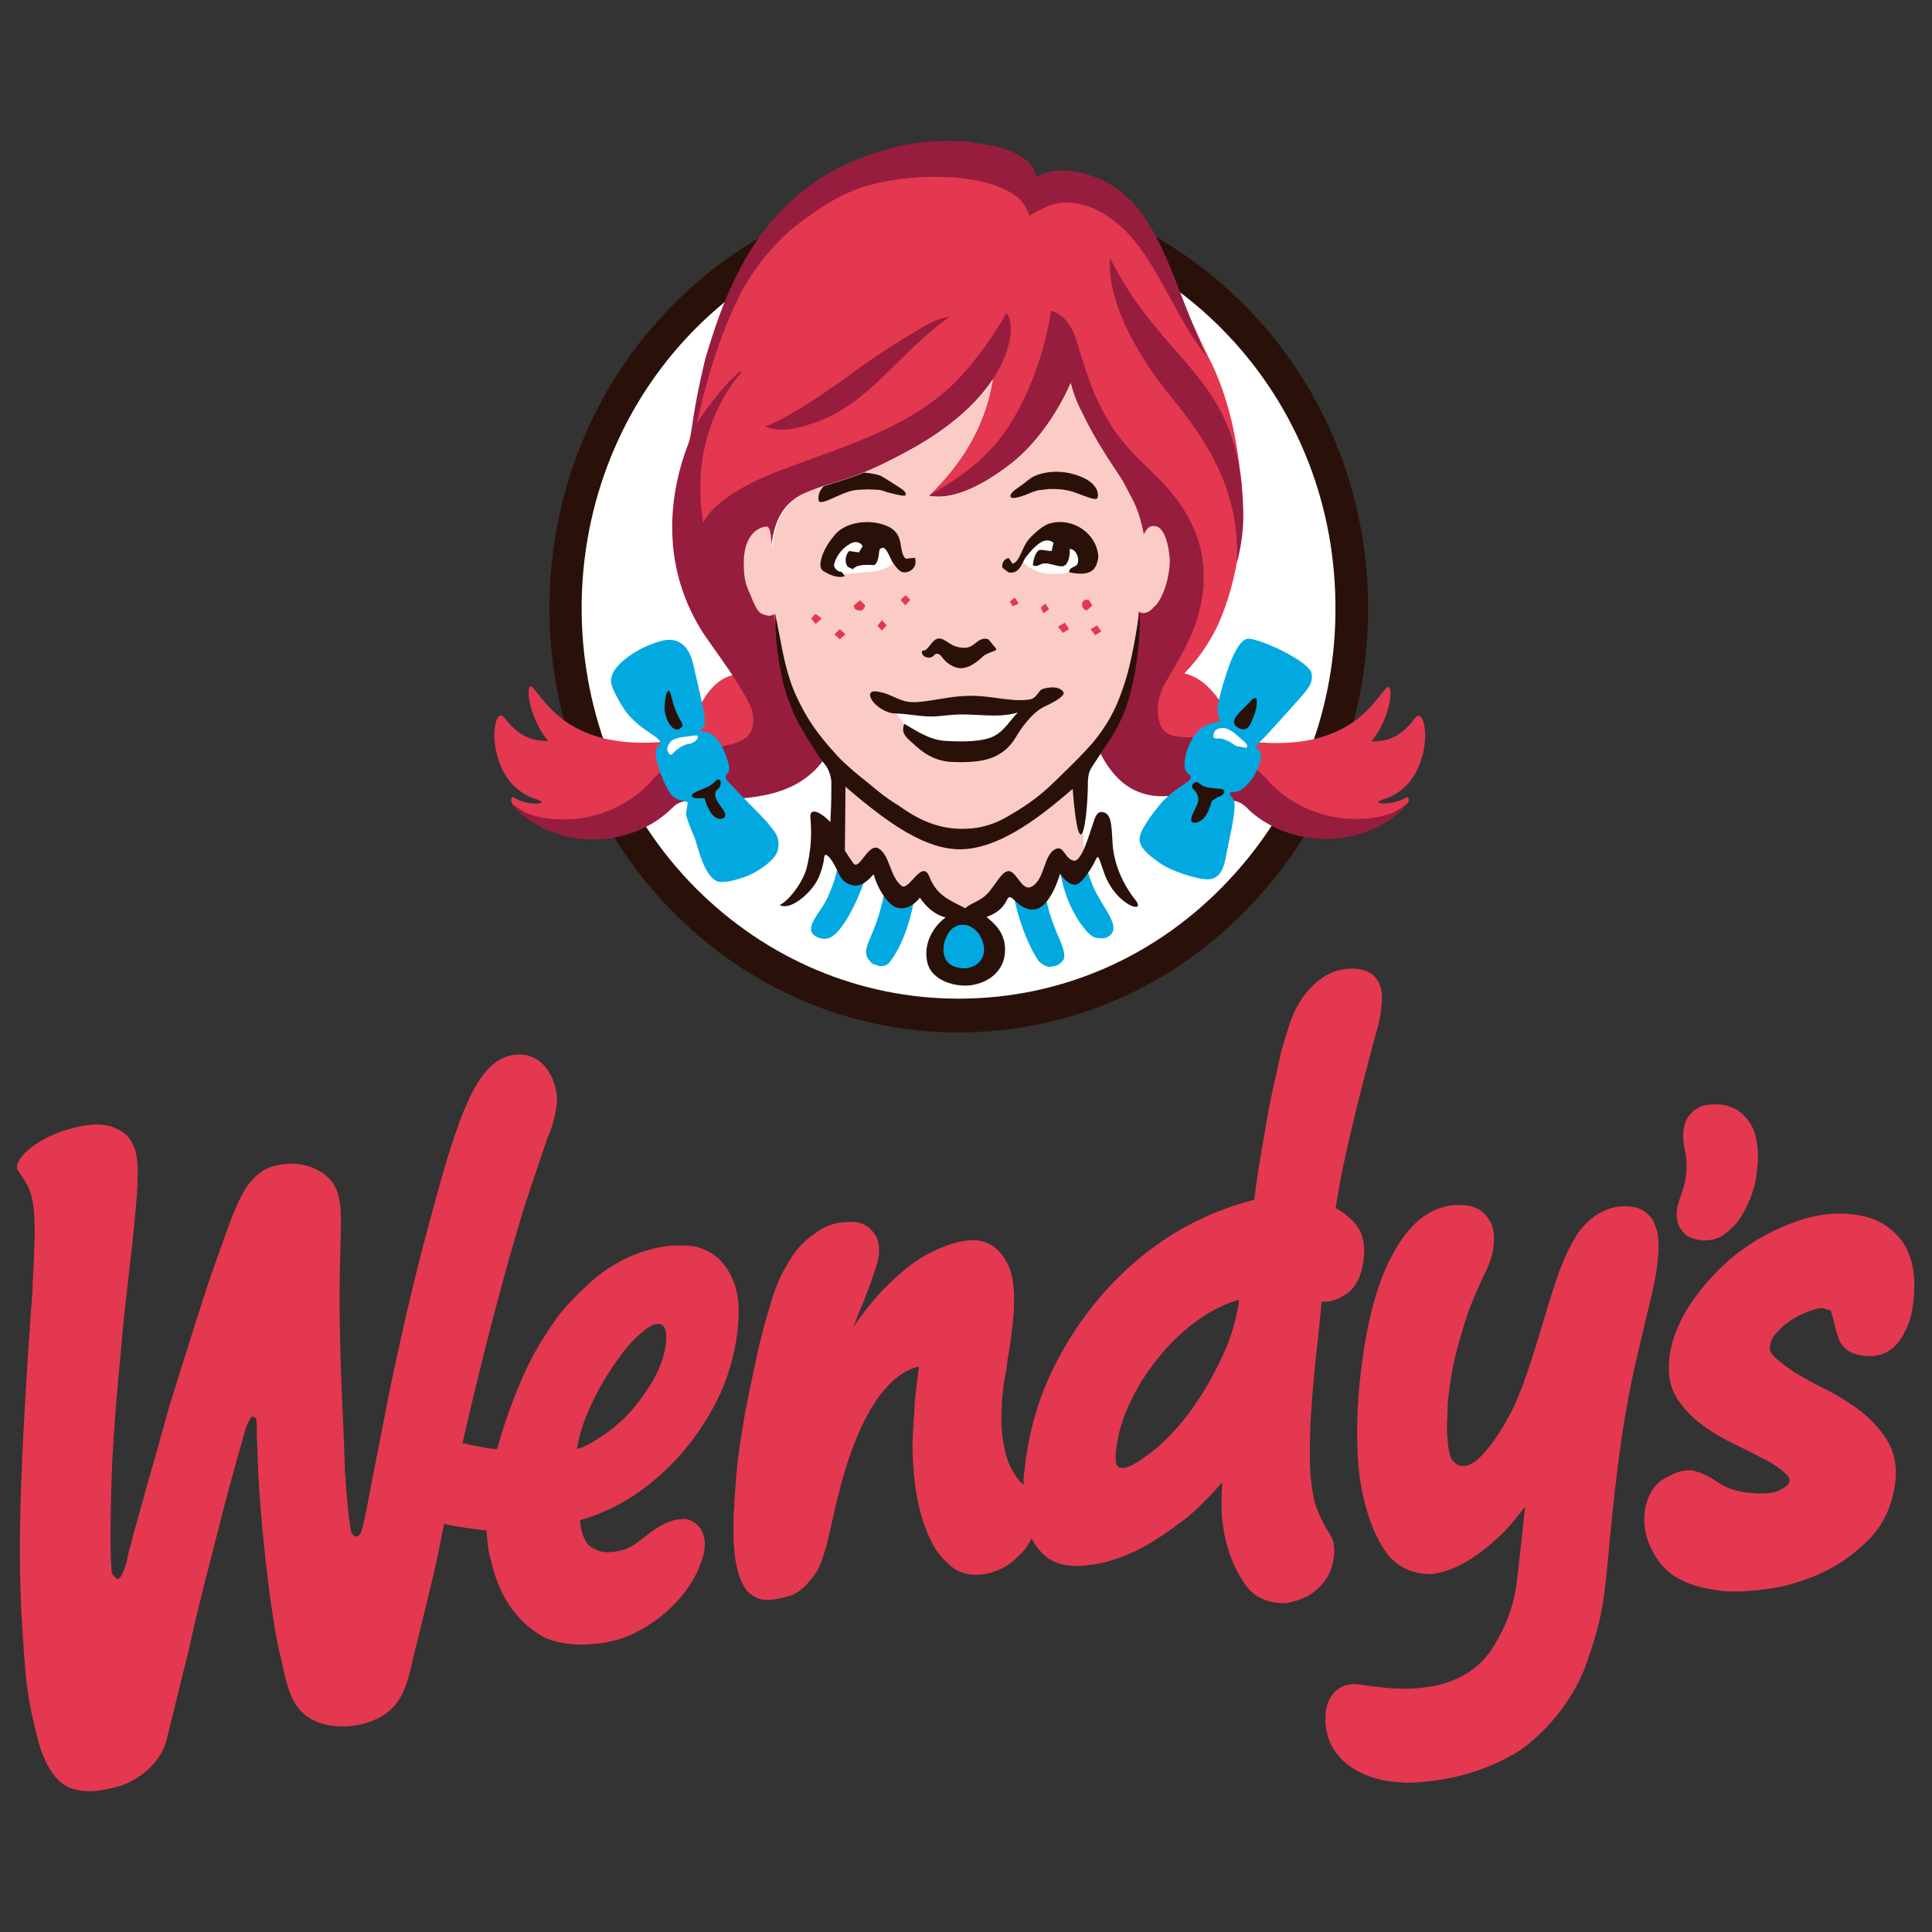
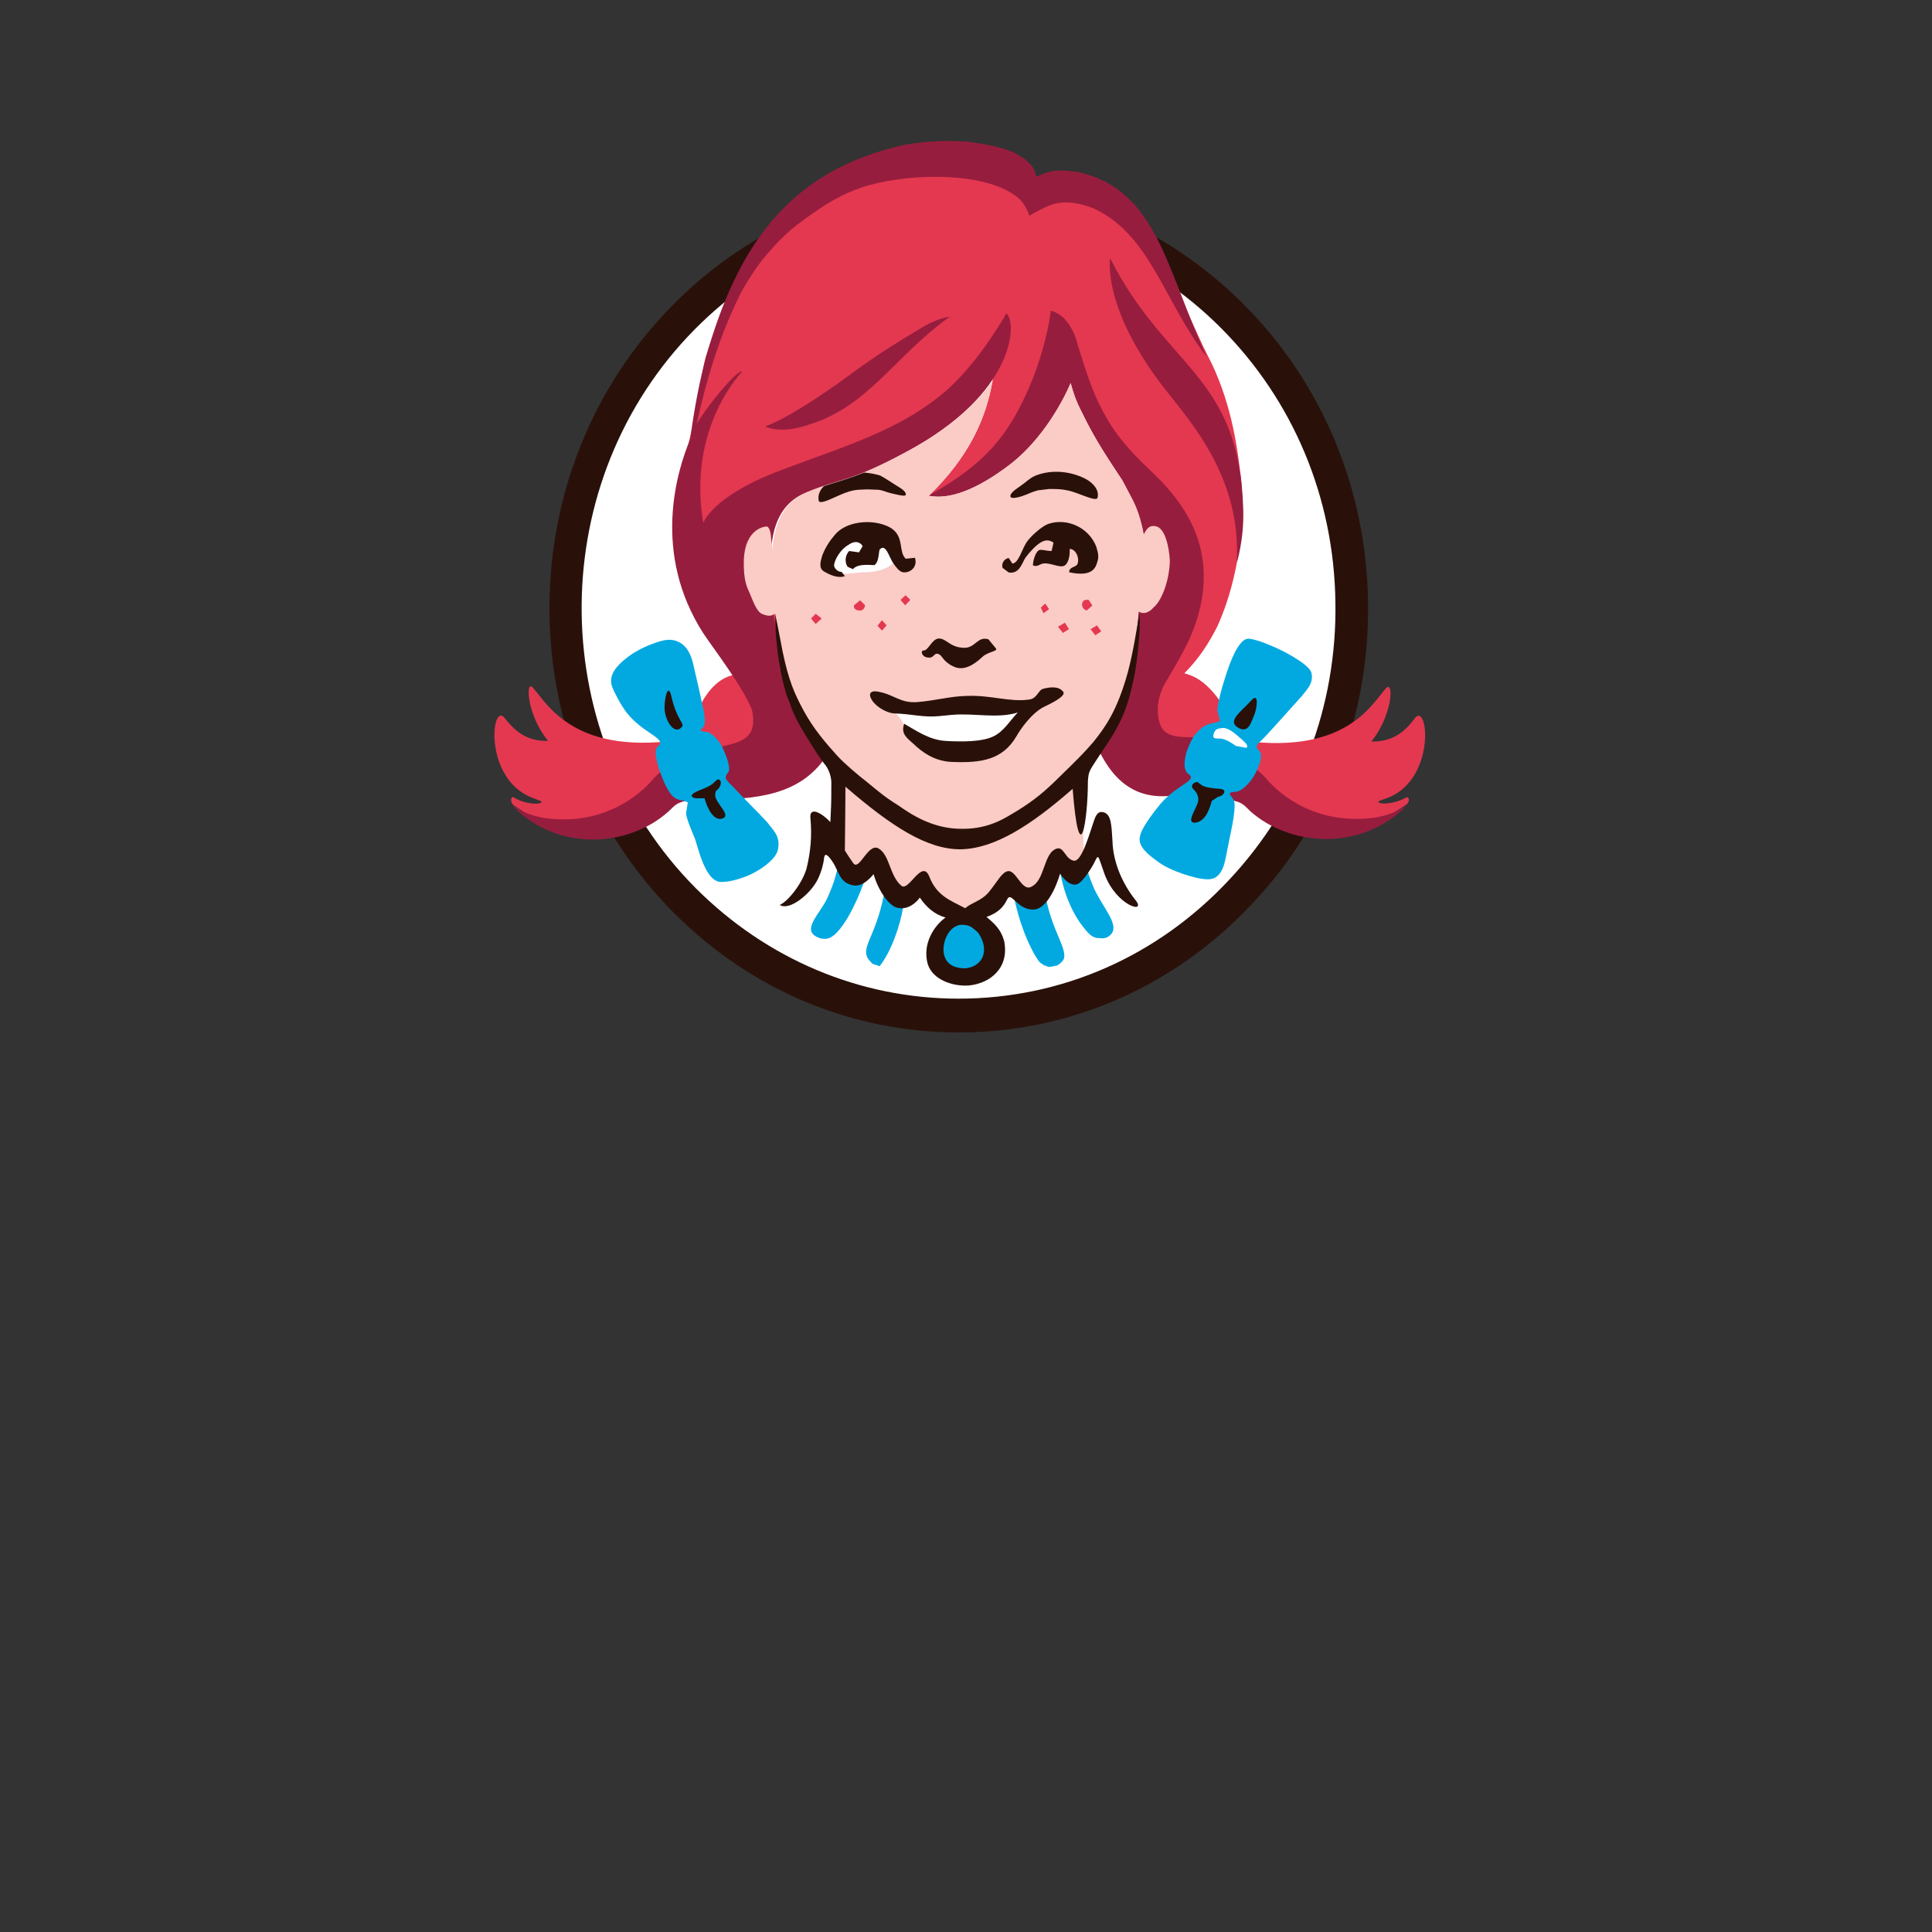
<svg xmlns="http://www.w3.org/2000/svg" version="1.1" id="Layer_1" x="0px" y="0px" viewBox="0 0 1000 1000" style="enable-background:new 0 0 1000 1000;" xml:space="preserve">
  <rect x="0" y="0" width="1000" height="1000" fill="#333333" stroke="none" />
  <style type="text/css">
	.st0{fill:#E43850;}
	.st1{fill:#FFFFFF;}
	.st2{fill:#29110A;}
	.st3{fill-rule:evenodd;clip-rule:evenodd;fill:#E43850;}
	.st4{fill:#02A9E1;}
	.st5{fill-rule:evenodd;clip-rule:evenodd;fill:#971D3E;}
	.st6{fill-rule:evenodd;clip-rule:evenodd;fill:#FBCBC5;}
	.st7{fill-rule:evenodd;clip-rule:evenodd;fill:#FFFFFF;}
	.st8{fill-rule:evenodd;clip-rule:evenodd;fill:#29110A;}
</style>
  <g>
-     <path class="st0" d="M632.7,702c-5.3,11.4-11.3,21.5-17.9,30.2c-6.5,8.5-13.3,15.4-20.2,20.5c-6,4.4-10.8,7.7-14.9,7   c-2.7-0.7-2.4-5.5-2.1-8.5c0.9-8.9,3.6-17.8,8-26.7c4.4-9.1,10.1-17.3,16.6-24.9c6.5-7.5,13.8-13.8,21.4-18.8   c6.2-3.8,12-6.5,17.8-8C639.9,683.1,637,693,632.7,702 M704,501.7c-17.1-2.7-29.4,10.8-34.9,24.1c-1.9,4.6-2.4,7-4.4,13.2   c-1.9,5.8-2.6,10.1-3.9,16.4c-1.2,4.3-2.6,11.1-3.1,14c-1.2,5.6-1.4,6.5-2.7,14.7c-1.5,8.4-2.4,13.8-3.6,21.2   c-0.9,5.5-1.5,10.1-2.2,15.7c-12.3,3.1-24.9,8-37.4,15c-13.3,7.5-26,17.6-37.1,29.4c-11.3,12.1-21.2,26.1-29.2,42.2   s-13.2,34-15.2,53.3c-0.5,2.4-0.5,5-0.5,7.7c-1.5-1.4-3.2-3.1-4.3-5c-2.4-3.6-4.3-7.9-5.5-13.3c-1-5-1.9-11.3-1.7-16.2   c0.2-5.6,0.2-9.1,0.7-12.6c0.3-4.1,0.9-8,1.7-11.6c0.3-2.4,0.7-4.4,0.9-6.7l0.7-3.9c2.4-15.6,3.4-26,1.9-36.6   c-1-7-6.5-20.5-20.2-20.8l-3.4,0.2c-9.1,1-20,6.2-26.7,10.8c-8.7,6.3-17.1,14.2-24.4,23.4c-3.1,3.9-5.8,7.5-7.9,10.8   c1.5-4.1,3.2-8.4,5-12.3c1-2.6,1.9-5,2.9-7.7l0.3-0.9c2.2-5.8,4.4-12,5.1-16.7c0.3-4.4-0.2-8-2.1-10.6c-1.5-2.2-3.2-3.9-5.5-5   c-2.2-1-4.3-1.5-6.5-1.5l-3.8,0.2c-5.3,0.3-9.9,2.1-14,5c-3.4,2.2-6.5,4.8-9.2,7.7c-2.7,3.2-5.1,6.7-6.8,10.1   c-3.1,4.8-5.8,11.4-8.4,20.2c-2.4,8.2-5,17.1-7,27c-2.1,9.4-4.1,19.1-6,28.9c-1.5,9.7-3.1,18.1-3.8,25.3c-1,8.7-1.5,17.1-1.9,25.1   c-0.5,8.2-0.3,15.7,0.3,22.2c0.9,7,2.4,12.8,4.8,16.9c3.1,5.3,8.2,7.7,14.7,7h0.3c1.2-0.2,5.5-0.9,9.4-2.2   c3.6-1.2,9.2-5.5,13.8-13.2c2.7-4.4,5.6-15.9,8.7-30.6c0.9-3.4,1.5-6.3,2.2-8.9c13.2-52.8,32-63.7,41.5-65.8   c-0.7,6-1.4,11.8-2.1,17.9c-0.3,7.7-1,14.7-1.2,22.7c0.2,15.6,1.7,24.4,3.4,32.1c2.1,8.7,6,19.3,10.8,24.8   c5.5,6.7,10.8,10.8,20.2,10.3h0.2h0.2c4.1-0.5,6.2-1,10.6-2.9c4.6-2.2,6.5-3.8,10.4-7.7c2.9-2.9,4.6-5.6,5.8-8.2   c1.7,3.2,3.9,6.2,6.7,8.7c4.1,3.8,10.3,5.8,17.9,5.5h0.7c0.7,0,2.6-0.2,8.5-1c5.5-0.9,12-3.1,19.7-6.5c7.5-3.6,15.9-9.1,25.3-16.2   c6.5-5.1,13.2-11.8,20-19.7c-0.7,11.1-1.2,22,3.6,36.7c2.1,6,4.4,10.9,8.4,16.6c4.4,6.2,11.3,9.4,20.2,9.4l0,0h1   c4.3-0.9,7.7-2.1,10.6-3.4c2.9-1.7,6-4.1,8.4-7.2c3.2-3.6,5-8.4,5.6-14.2c0.3-1.9,0-3.8-0.2-6.3c-0.5-2.2-1.5-3.9-2.7-5.8l-1.5-2.4   c-2.9-5.3-4.8-9.9-5.8-13.7c-2.1-9.7-2.7-17.9-2.2-33.8c0.2-7.5,0.7-15.7,1.4-23.8c0.7-7.7,1.4-15.7,2.4-23.9   c0.5-5.5,1.2-10.8,1.7-16.4c0.2-2.1,0.3-3.8,0.5-5.1h1c3.9,0,8-1.4,12.1-4.3c4.8-3.4,7.9-9.7,8.7-18.8c0.9-7.5-1-13.8-5.5-18.5   c-2.7-2.7-5.6-5.1-9.1-7c0.5-3.1,1-5.6,1.4-8.2c0.5-3.1,1-6,1.5-8.2l1-5l0.9-4.1c0-0.3,5.5-26.1,16.1-64.8   c1.9-6.3,2.7-11.1,2.9-15.2C716.1,513.5,714.6,503.6,704,501.7 M857.8,637.8c0.7,3.6,1,8,0.3,13.5c-0.3,5.1-1.4,10.8-2.7,16.9   c0,0.3-7.7,31.4-10.8,46.3c-2.4,11.8-3.9,21.2-5.6,32v0.7c-1.7,10.4-4.3,33.7-5.8,50.1c-2.9,31.8-3.6,39.3-12,63.7   c-8.9,24.8-28.2,41.5-37.4,46.8c-16.6,9.6-35.4,14.5-55.7,15l0,0h-0.3l-3.1-0.3c-2.2-0.2-4.6-0.3-7-0.7   c-21.5-3.9-33.7-17.9-31.4-36.2c1.4-9.6,8.4-15.2,17.6-13.7c8.5,1.4,16.6,2.2,23.8,2.2c22-0.3,37.6-7.9,46.5-23.8   c9.4-16.2,10.6-27.2,12.1-42.2c0.3-1.9,0.5-3.8,0.7-5.8c0.9-7.7,1.5-14.9,2.4-22.4c-3.8,4.8-7.2,9.1-10.4,12.5   c-6.8,6.7-13.2,11.8-18.8,15.2c-6.7,4.1-13.3,6.5-19.5,7.2h-0.2l0,0c-10.3-0.2-18.3-4.3-23.6-12.1c-4.6-6.7-8.2-15.4-10.6-25.3   c-2.6-9.7-3.6-20.2-3.8-31.3c-0.2-10.4,0.3-20.5,1.2-29.6c2.7-28,8.2-50.4,16.6-66.3c9.4-17.9,21.2-26.8,35.4-26.5   c0.5,0,1.7,0,3.8,0.3c2.4,0.3,4.6,1.2,6.7,2.4c2.2,1.5,3.9,3.8,5.5,6.5c1.4,3.1,1.9,7,1.4,11.6c-0.3,4.6-2.1,9.9-5.1,15.7   c-2.7,5.6-5.3,11.8-7.9,18.5c-2.1,6-4.1,12.8-6.2,20.7c-2.1,7.7-3.4,15.9-4.3,24.6c-0.2,1.4-0.3,4.4-0.5,9.2   c-0.3,3.9-0.2,7.9,0.2,12.5c0.2,3.9,0.9,7.2,2.2,9.9l2.9,2.7l2.9,0.5c1.9,0,3.9-0.7,5.8-2.1c1.7-1,5.3-4.4,9.7-10.4   c3.1-4.4,9.1-13.3,13.8-25.3c2.4-5.6,5.3-14.7,8.4-24.4c3.4-10.9,9.4-32.3,13.2-41.4c2.2-5.6,4.6-10.6,7.5-15.2   c2.4-4.3,6.8-8.5,10.1-10.8c5.1-3.4,10.4-5.1,16.6-4.8c1.4,0,2.7,0.3,4.8,0.7c2.6,0.9,4.8,2.2,6.8,4.4   C855.4,630.9,856.8,633.8,857.8,637.8 M868.4,633c-0.5-2.6-1-5.5,0.2-9.9c0.5-1.9,2.2-6.3,3.4-10.6c1-5.5,1.5-10.9,0.3-16.1   c-1.2-4.6-1.5-11.1-0.2-14.9c1.9-5.6,7-8.9,10.4-9.4c5.5-1,10.9-0.7,15.6,1.9c5.1,2.4,9.2,8.7,10.4,13.2c2.4,9.6,1.2,17.1,0.3,23.2   c-1.2,7.2-4.3,13.8-7.5,19.1c-2.2,3.9-5.8,7.2-9.1,9.6c-3.9,2.9-10.4,4.1-17.1,1.5C872.1,639.7,869.1,635.4,868.4,633 M981,767.3   c-1.7,12.3-6.3,22.4-14.2,30.1c-7.3,7.2-15.7,13.2-25.1,17.3c-9.2,4.1-18.6,6.8-28,7.9c-8.9,1.2-16.1,1.4-22.4,0.9l-1.7-0.3   c-15-1.9-25.1-6.8-31.1-15.2c-5.8-8.2-8.2-16.7-7.2-25.5c1.4-10.3,6.7-15.4,10.8-17.6c5-2.7,9.2-4.3,13.3-3.8h0.3   c3.9,0.7,8.5,2.6,13.7,6.3c3.8,2.6,8.5,4.3,14.5,5.1c7.9,1,14,0.7,17.9-1.5c2.7-1.4,4.4-2.9,4.4-4.3c0.2-0.5,0.3-1.9-1.9-3.9   c-2.6-2.4-6.2-5.1-10.6-7.3c-4.8-2.4-9.9-5.1-15.7-7.9c-6.2-2.9-11.8-6.2-16.7-9.9c-5.5-3.9-9.9-8.7-13.3-14   c-3.8-6-5-13.3-3.8-21.5c1-9.2,5-18.8,11.6-28.5c6.2-8.9,13.8-17.3,22.9-24.6c9.1-7,19.1-12.6,29.9-16.4   c11.1-4.3,22.4-5.5,32.8-3.8c10.3,1.5,18.1,6.5,23.6,14.2c5.3,8,7,19.1,5.1,32.8c-0.9,6.8-3.2,12.6-6.8,17.9   c-3.1,4.4-9.1,9.6-20,7.7c-7.3-1-10.3-5.3-11.6-8.5c-0.9-2.7-1.9-5.6-2.4-8.9l-1.7-5.8l-4.1-1.2c0,0-1.7-0.2-5.5,1   c-3.2,1-6.5,2.6-9.6,4.4c-3.2,1.9-6.2,4.3-8.7,7.2c-2.1,2.1-3.2,4.6-3.6,6.8c-0.2,1.2-0.3,3.2,2.1,5.5c2.9,2.9,6.8,5.8,11.3,8.7   c4.6,2.7,9.9,5.8,16.1,8.7c6.5,3.4,12.5,7.2,17.6,11.1c5.5,4.4,10.1,9.4,13.5,14.9C980.6,751.8,982,759.1,981,767.3 M336.8,716.5   c-5.1,8-10.1,14.5-15.6,19.3c-6,5.5-10.8,8.4-16.2,11.6c-2.6,1.4-4.6,2.2-6.5,2.6c1-5,2.6-11.3,4.8-16.7   c3.4-8.2,7.3-16.1,12.5-23.8c5.8-8.9,10.6-14.9,15.6-19.1c3.2-2.9,6.3-5,8.4-5.1c5.1-0.9,5.1,5.6,5.1,7   C344.8,700.7,340.7,710.4,336.8,716.5 M369.6,649.6c-3.9-2.7-8.5-4.6-13.2-4.8c-4.3-0.3-9.4-0.2-13.2,0.5h-0.3   c-8,1.5-16.4,4.3-22.4,7.9c-6.2,3.2-12.1,7.7-17.8,13.2c-4.8,4.6-10.3,9.9-15,16.4c-2.9,4.3-8.7,12.6-13.5,22.2   c-6.3,12.8-12,27.5-16.9,45.1c-3.2,0-9.9-1.5-13.2-2.1c-2.2-0.5-3.1-0.7-3.4-0.9h-1.4c14.5-62.4,24.6-97.9,32.1-122.5   c3.9-12,8-23.9,12.1-35.9c3.1-6.7,5-16.1,4.8-20.5c-0.9-12.5-9.2-25.1-24.1-21.9c-15.7,3.8-24.9,24.6-37.6,70.4   c-10.6,38.4-16.6,63.2-25.3,104.9c-3.6,19-7.5,37.9-11.1,57.1c-0.5,2.7-1.2,5.8-1.7,8.5c-1.4,6-1.9,7.7-3.9,8   c-1,0.2-2.2-0.3-2.9-2.7c-1.2-5.5-2.2-16.4-3.1-30.4c-1-32.6-3.6-66.3-2.6-108.9c0.7-24.3,0.7-28.4-0.9-34.5   c-2.9-12.1-17.4-19.3-33.2-15.2c-15.7,4.3-20.3,22.4-29.4,47.3c-6.2,16.9-15.4,47-24.6,76.2c-8.5,30.1-18.8,67-18.8,67   c-0.7,2.6-1.2,5.1-2.1,7.9l-1.7,7.5c-2.2,6.3-2.9,7.5-4.6,8l-2.7-2.7c-1-3.9-0.9-28.2-0.5-40.8c0.5-26,3.1-54.2,5.5-79.5   c1.4-18.3,5.8-50.2,7.2-68.4c0.5-5.5,1-11.3,1-15.2c0.3-11.6-0.5-17.1-5.3-22.9c-7.9-7.2-17.3-6.7-27.9-4.1   c-17.4,4.3-30.6,15.2-29.1,21.4l2.1,3.1c2.6,3.9,3.9,6.2,5.1,10.1c1.4,4.8,1.9,11.3,1.9,21.7c-0.3,9.4-0.9,18.8-1.2,28.4   c-2.2,28.5-5.5,79.6-6.3,114.7c-0.7,30.2,0.2,51.3,2.6,81.2c1.2,15,4.3,27.3,6,33.8c2.7,12,8.7,25.1,18.8,27.7   c7.3,2.1,13.3,1.4,23.1-1.2c9.1-2.4,22.6-11.3,25.5-25.3c3.9-15.7,7.7-31.4,11.6-47c3.4-16.7,11.3-46.5,17.8-72.1   c3.9-15.2,8.9-32.5,11.4-41.4c1.7-4.1,2.6-5.6,3.4-5.8l1.9,1l0.3,2.9v3.1c0,3.2,0.2,6.3,0.3,9.7c0.7,31.3,6.5,85.4,12,107.7   c3.6,14.4,4.6,32.3,26.1,35.7c9.9,1.5,18.3-1.4,18.3-1.4c15.7-5,20-14.5,23.6-30.8c2.4-10.3,9.6-38.3,13.5-56.4   c1-5.5,2.2-10.9,3.2-15.9c3.1,0.9,16.2,3.1,21.9,3.4l0.3,3.8l0.3,2.9l0.5,4.1l1.4,5.5c2.2,9.4,5.8,17.6,10.4,24.1   c4.8,6.3,9.4,10.6,15.9,14.4c6.3,3.6,16.9,5.1,27.2,3.9l3.9-0.3l0.9-0.2l1.9-0.3l0.2-0.2l4.8-1c15.9-4.8,36.4-19.5,43.6-40.8   c3.1-8.4,1.4-13.8-0.5-16.7c-2.1-3.1-5.5-5.1-8.7-5.1l-3.4,0.3c-7,1.4-12.1,5.3-16.7,8.9c-4.1,3.2-8,6.3-13,7.3   c-5.6,1.2-9.6,0.9-12.6-0.7c-3.6-1.7-4.8-3.2-6.3-7c-0.9-2.4-1.4-5-1.7-8.2c9.1-2.4,19.5-7.2,28-12.8c9.6-6.5,18.5-14.4,26-23.4   c7.7-9.1,14-19.3,19-30.1c4.6-10.3,8.2-24.1,8.9-35.7c0.7-9.1-0.2-16.6-2.7-22.2C376.7,656.4,373.5,652.3,369.6,649.6" />
    <path class="st1" d="M700.1,315.5c0,116-90.7,210.2-203,210.2c-112.1,0-202.8-94.2-202.8-210.2c0-116.2,90.7-210.2,202.8-210.2   C609.3,105.3,700.1,199.3,700.1,315.5" />
    <path class="st2" d="M496.2,112.8c-53.1,0-103,21.9-140.1,61.3c-75,79.8-73.1,208.1,4.1,285.7c36.7,36.7,84.9,57.1,136,57.1   c53.3,0,103-21.9,140-61.5c36.4-38.8,55.9-89.7,55-143.7c-0.7-54-21.7-104.2-59.1-141.8C595.5,133.1,547.1,112.8,496.2,112.8    M496.2,534.4c-55.4,0-107.7-22-147.5-62c-83.9-84.2-86-223.5-4.6-310.2c40.2-43.1,94.2-66.6,152.1-66.6   c55.4,0,107.7,22,147.5,61.9c40.7,40.8,63.6,95.5,64.4,154.3c0.9,58.4-20.3,114-59.8,155.8C608.1,510.6,553.9,534.4,496.2,534.4" />
    <path class="st3" d="M727.6,412.9c-3.9,2.4-11.8,3.9-14,2.4c-1.4-0.7,3.4-1.5,7.5-3.6c21.9-11.6,17.9-47.8,11.4-40.2   c-4.6,6.3-10.9,12.6-22.7,12.3c10.6-13,11.8-30.9,7.9-27.9c-7.7,8.2-21,36.4-79.8,26.7c1.5-2.1,3.6-4.1,5.5-6.2   c-3.1-1.7-6.2-4.8-9.2-9.4c-9.1-14.7-16.6-17.3-21.2-18.5c7.5-7.5,12.6-15.4,17.1-24.3c15.2-33.7,13.5-70.2,11.8-80   c-1.7-14.9-5.3-38.1-16.7-60c-12.8-24.6-25.3-69.7-68.5-84.8c-8.7-0.5-13.3,0-21,3.4l-8.9-9.4c-4.6-4.1-17.9-7.9-23.9-10.1   c-12.5-0.3-23.2-3.2-36.9,0.5c-57.8,16.2-83.6,46.1-100.7,101c-1.4,4.6-3.4,19.3-3.6,23.9c0.5-1.5-18.8,59.1-6,92.3   c2.4,2.9,2.7,8.2,5,10.9c6.2,14.7,15.9,23.8,21.7,37.1c-19,1-25.6,30.8-26.1,33.3c-59.5,10.1-73.1-18.5-80.8-26.7   c-3.6-3.2-2.6,14.9,8.2,27.9c-11.8,0.3-17.9-6-22.7-12.1c-6.5-7.5-10.4,28.7,11.6,40.2c4.1,2.2,8.7,2.9,7.5,3.8   c-2.4,1.5-10.3,0-14-2.6c-1.7-1-2.2,1.9-0.5,3.8c56.6,39,82.7-3.8,91.4-5.1c31.3,9.2,86.8-13.7,62.2-33.3   c-6.7-10.8-16.7-29.4-16.9-50.8c-1.5-12.1-0.2-15.9-13-14.7c4.6-14.7,9.2-27.5,4.6-49.6l-2.4,1.7c25.1-25.5,74.8-28.4,102-56.4   c3.6-6.3,17.6-8.4,20.8-15c-3.1,22.9-13,43.2-33.5,63.2c0,0,14.4,0,25.8-8.4c19.5-14.5,28.5-32.1,42.2-47.2l3.6-5.3   c2.2,1.4,6.7,5,8,7.3c15.7,25.3,2.9,19.1,20.5,42.4l3.8,7.7c3.9,7.5,5.6,12.1,10.6,19.1c6.3,4.4,5,12,8.7,25.1   c-1,16.2-4.1,28.7-14.7,35.9c-0.5,14-12,46.7-12,46.7c1,3.2-12.1,24.8,18.6,31.3c8.2,1.7,20.5,0,30.9-2.1   c0.9-6.8,3.1-13.5,6.5-19.7c-0.3,2.1-0.5,3.9-0.5,6c0,5.6,1.2,10.9,2.9,16.1l1-0.3c8.5,1.2,34.5,44.1,91.4,5.1   C730,414.6,729.3,411.9,727.6,412.9" />
    <path class="st4" d="M565.9,459c-2.2-5.6-3.9-9.4-3.8-14.5l-2.4-2.1l0.2,5.8l-10.1-4.1c-0.9,1.4-1.4,3.4-1.2,6.3   c3.2,19.7,12.1,29.7,14.5,32.3c2.4,2.6,4.3,2.9,6.5,2.9c2.4,0.3,4.3-0.5,5.8-2.4C579.2,478,570.4,469.4,565.9,459" />
-     <path class="st4" d="M463.5,465.7l-5.3-6.5c-3.8,23.8-12.1,30.1-9.4,36.1c0.9,1.9,2.9,3.6,2.9,3.6l3.6,1.2c2.1,0,3.9-0.3,5.3-2.2   c6.3-8,10.6-21.4,12.1-30.1v-5.5L463.5,465.7z" />
+     <path class="st4" d="M463.5,465.7l-5.3-6.5c-3.8,23.8-12.1,30.1-9.4,36.1c0.9,1.9,2.9,3.6,2.9,3.6l3.6,1.2c6.3-8,10.6-21.4,12.1-30.1v-5.5L463.5,465.7z" />
    <path class="st4" d="M445.3,454.4l-8.9-2.2l-1-5.6l-1.9,2.7c-0.9,3.8-1.5,7-5,14.9c-3.8,8.9-15.2,17.9-3.8,21.5   c3.8,0.9,5.8-0.7,7.5-2.1c6.8-6.3,13-20.8,15.9-29.7l1-5L445.3,454.4z" />
    <path class="st4" d="M534.5,465.9l-10.4-5.6c3.2,18.8,9.9,32.1,13.5,37.1c1.5,1.7,3.4,2.7,5.6,3.1l3.8-0.7c0,0,2.7-1.4,3.6-3.4   c2.1-6.2-7.9-16.2-10.4-39.1L534.5,465.9z" />
    <path class="st4" d="M492.9,502.6c10.9,2.9,20.8-5.8,20.8-8.7c0.2-2.2-5.5-11.6-7.7-13.8c-1.2-1.2-5.8-4.6-11.8-2.4   c-3.4,1.2-9.9,8-9.7,14.2C484.9,497.3,492.9,502.6,492.9,502.6" />
    <path class="st5" d="M418.6,219.8c30.9-9.4,43.9-34.9,73-55.9c-5,0.7-10.9,3.4-15,6c-24.4,14.5-32.1,20.8-43.6,29.1   c-11.6,8-26.3,17.8-36.9,21.7C395.9,220.6,403.4,225.1,418.6,219.8 M558.4,89.1c-9.6-1.4-14.2-1.4-22,2.4c-0.7-3.4-2.1-5.6-3.6-7   c-8.4-8.7-23.8-9.7-31.1-11.1c-9.1-0.7-24.4-1-39.1,2.9c-56.1,14.5-81.2,52.6-97.1,108.2c-3.1,11.3-6.3,27.3-8.2,42.7   c-7,16.6-20,59.1,6.8,100.7c5,7.5,20.8,28.2,25.1,39.5c5.8,27.2-27.5,10.9-50.9,35.5c0,0-19.3,25.8-56.6,20.5   c-6.3-1.2-12.1-3.1-16.7-7l2.7,3.1c23.6,21.5,58.4,18.3,78.1,0.7c4.4-3.9,4.4-6.3,19.3-6.3c26,0,49-2.1,62.5-22.4   c-10.4-14.2-15-19-19.3-27.9c0-4.4-1.4-10.3-4.6-17.6c-2.2-27.5-5-31.3-4.6-45.1c-1-17.8-0.2-38.1,17.4-45.6   c17.8-7.5,22.6-5.1,52.8-21.5c56.1-29.9,57.4-66.8,51.6-71.6c0,0-13.2,23.6-29.6,38.6c-24.8,22.4-56.2,30.6-89.7,43.6   c-33.3,13-37.6,26.3-37.6,26.3c-8.4-49.7,20.2-78.4,20.2-78.4c-2.7-1-17.3,16.7-23.6,27c7.2-32.3,15-51.9,23.1-68.2   c2.1-3.9,6.8-11.4,11.1-16.9c8.9-10.4,12.8-14.7,26.1-23.9c8.2-5.8,17.6-11.3,29.1-14.5c25.1-6.8,62.2-6.2,77.2,6.8   c3.9,3.4,5.6,9.1,5.6,9.1s7.2-4.4,12.3-6c7.3-2.2,15.7,0,21,2.2c29.4,13.7,36.2,47.8,58.4,76.7C603.2,137.9,598.7,98.5,558.4,89.1    M599.4,196.7c12.6,17.3,43.6,47.3,40.7,94.7c0,0,3.9-12,3.4-27.7c-1.9-69.7-39.8-72.6-68.9-130   C574.6,133.7,570.4,157.2,599.4,196.7 M728.4,416.3l-2.6,2.9c-23.6,21.5-58.6,18.3-78.4,0.9c-3.2-2.9-4.1-5.1-10.8-6   c-2.4-5.6-3.8-11.8-3.8-18.3c0-2.1,0.3-3.9,0.5-6c-2.7,5-4.8,10.1-5.8,15.6l-2.6,1.5c-28.4,11.4-45.5,3.8-56.4-19.1l7.7-10.9   c2.2-5.1,9.2-20.5,11.1-41.5c3.2-27.9,3.1-34.2,4.1-41c1.4-13.3,1.4-16.7-1.5-26.1c-2.4-7.9-4.3-10.6-8.9-19.5   c-11.1-16.6-15.4-23.9-20.7-34.7c-3.9-7.5-4.8-11.3-6.2-15.7c0,0-10.3,25.8-31.3,42c-17.9,13.7-32,18.3-42.2,16.2   c15.6-9.1,31.6-19.1,43.6-39.3c16.6-28,19.7-56.4,19.7-56.4s1-0.2,4.4,1.9c2.6,1.5,7.2,6.5,9.4,15.2c1,3.2,4.6,15.6,8.7,25.6   c7.9,17.9,15,26.7,30.9,41.7c15.2,14.7,30.1,35.4,24.6,65.8c-3.4,17.8-10.9,28.7-19.5,43.7c-2.7,5.8-3.6,10.1-2.9,16.2   c2.2,16.2,17.9,7.5,37.4,12.5c-1.4,1.9-2.6,3.6-3.8,6c7.3,2.2,15,5.8,21.9,13c0,0,19.3,25.8,56.6,20.7   C718,422.1,723.8,420.1,728.4,416.3" />
    <path class="st6" d="M598.4,272.4c-3.4-0.7-4.8,1-6.5,4.4c-0.2-2.4-1-5.1-1.9-8.7c-2.4-7.9-4.4-10.4-9.1-19.5   c-11.1-16.7-15.4-23.9-20.7-34.7c-3.9-7.5-4.8-11.3-6-15.7c0,0-10.3,25.8-31.4,42.2c-18.1,13.8-32,18.3-42,16.2   c19.5-19.1,29.2-38.3,33-59.6c-8,11.4-21.7,24.4-43.7,36.4c-30.2,16.4-35,14-52.8,21.5c-12.5,5.3-16.6,17.3-17.6,30.2   c0-2.2-0.2-3.9-0.5-5.6c-0.3-7.2-2.4-7-2.4-7s-11.1,0.2-11.8,17.4c-0.2,10.6,1.5,13.7,3.1,17.3c1.7,4.1,3.6,9.2,6,10.4   c4.4,2.1,6.3,0.7,7-0.2l0.2,1.5l0.2,1.5l0.5,2.4c3.4,23.1,6.7,37.1,12.5,45.8l1.4,3.6c1.4,2.4,2.4,4.3,3.6,6.2   c3.8,3.1,5.8,6.2,6.2,9.1l0.7,1l2.2,2.9v0.3l1.5,1.7c2.4,2.6,4.8,4.8,7,6.5l-1.4,44.9l1.4,7.3l8.7,2.2l4.3-5.8l14.2,16.9l12.5-4.4   c0,0,2.9,1.4,5.3,3.6c2.6,2.2,18.1,9.4,18.1,9.4l7.2-2.9l9.1-7l3.8-6.7l15,8.2l14.4-22.2l11.3,4.6l-1-50.9l4.1-4.8   c4.3-5,9.2-10.4,13-16.2l0.3-1l0.2-0.3l0.3-1l0.3-0.5l0.3-1l0.3-0.9l0.3-0.9l0.5-1.2l0.3-0.9l0.5-1.4l0.3-0.9l0.5-1.5l0.3-0.9   l0.5-1.7l0.2-1l0.7-1.7l0.3-0.9l0.5-1.9l0.2-1l0.5-2.1l0.2-1.2l0.5-2.1l0.2-1.2l0.5-2.2l0.2-1.2l0.5-2.2l0.2-1.4l0.3-2.6l0.2-1   l0.3-3.9c0.9-7.3,1.5-13.2,1.9-17.9c1.2,0.9,4.1,1.9,7.7-2.1c4.6-3.8,8.4-15.2,8.4-24.6C605,282.5,603,273.6,598.4,272.4" />
    <path class="st4" d="M364.8,373.9c0-2.4-0.3-5.8-1.4-9.7c-1.2-6-2.2-9.9-4.6-20.5c-2.7-12.3-10.6-12.8-13.5-12.5   c-2.2,0-13.5,3.2-21.4,9.7c-8,6.3-8.2,10.9-7.2,14.2c0.9,2.6,4.6,9.9,7.7,13.8c8.5,10.9,21.4,13.5,16.1,17.4   c-1.7,1.7-1.4,4.8,0.5,11.4c1.5,4.3,2.9,7.9,4.3,10.3c1.4,2.1,2.7,5.8,8,6.3l2.7,1l-0.9,5.6c0,2.4,3.1,9.6,4.6,13.2   c1.5,4.1,5.3,22.4,13.5,22.4c3.9,0,7.5-1,10.8-2.1c7.7-2.4,17.4-9.1,18.6-14.4c1.7-7.5-2.9-10.6-5.3-14.2   c-4.4-4.8-14.7-15-17.6-18.3l-2.4-2.4c-2.9-2.9-1.4-3.8-0.2-5.6c1.4-3.2-2.9-12.3-4.1-14.4c-1.9-2.7-5-6.3-7.9-6.3   C359.7,378,364.8,377.7,364.8,373.9" />
    <path class="st2" d="M360.8,409.6c7.9-3.2,7.5-3.4,10.3-6c0.9-0.7,3.2,0.5,1.2,4.1c-0.9,1.5-2.2,0.9-2.1,4.1   c0.3,4.3,9.1,10.6,3.2,12c-5.3,1-8.4-9.1-8.7-10.6h-3.9C358.3,413.2,356.1,411.7,360.8,409.6" />
    <path class="st2" d="M344.1,368.1c0.7,5.6,5,12.1,8.5,8.5c2.4-2.2-2.1-2.9-5.1-16.2C345.6,352.1,343.4,363.7,344.1,368.1" />
-     <path class="st7" d="M356.6,381.1c-3.8,0.5-7.9,0.7-9.7,3.1c-1.7,2.6-2.1,3.1-0.9,5.5c1.4,2.2,2.1,0.3,4.1-1.5   c2.1-1.7,4.4-2.9,6.3-3.1c1.7-0.3,4.1-1.4,4.8-3.2C361.5,379.9,359.8,380.8,356.6,381.1" />
    <path class="st4" d="M639.6,409.8c2.9,0,7-4.4,8.9-7.3c1.2-1.9,6.3-10.9,3.2-14c-1.5-1.7-2.1-2.2,0.5-4.6l2.6-2.6   c3.1-3.2,15.9-17.6,19-21c1.7-2.4,6.8-6.7,4.8-12.6c-1.9-4.3-14.5-11.1-21.2-13.7c-3.8-1.7-8-3.1-10.9-3.4   c-6.5-0.7-12,19-13.3,23.1c-1.2,3.6-3.1,11.6-3.1,14l1.4,5.5l-2.7,0.9c-6,0.7-8.9,4.6-10.1,6c-1.4,1.5-3.2,5.3-4.6,9.2   c-1.7,6.7-1,9.4,0.7,11.1c6.2,3.8-6.8,5.5-15.9,17.9c-3.2,3.8-7.9,10.8-8.5,13.3c-1,3.1-1.7,6.8,8,13.7c7.3,6,21.4,9.4,23.9,9.6   c3.1,0.3,9.6,1.9,12-10.3c2.1-10.3,2.7-13.3,3.6-17.9c1-5.5,1.4-9.9,1-11.4C638.4,411.9,633.4,410.2,639.6,409.8" />
    <path class="st2" d="M631.4,408.3c-8.7-0.7-8.7-1.4-11.4-3.4c-0.9-0.7-4.8,1.4-2.1,3.8c1,0.9,2.9,3.4,2.2,6.3   c-1,3.9-6.7,11.4-1.2,10.8c6.2-1,7.7-9.9,8.4-11.3l3.2-2.1C633.1,412.2,635.8,408.6,631.4,408.3" />
    <path class="st2" d="M649.1,370.3c-1.7,3.9-2.9,9.2-8,6.5c-6.5-3.6,1.7-8.7,6.5-14.2C652,357.7,650.5,367.3,649.1,370.3" />
    <path class="st7" d="M642.3,382.3c-3.1-2.6-6.2-5.5-9.2-5.5c-3.1,0.2-4.3,0.7-5,3.4c-0.5,2.6,1.4,1.9,3.9,2.1   c3.1,0.5,6,2.6,7.7,3.8l5.5,1C646.2,385.9,645,384.7,642.3,382.3" />
    <path class="st7" d="M469.9,379.2c0,0-4.3-10.9-8.7-10.8c7.7,0,18.1,1.5,25.8,1l5-1.2c12.1-1.2,26.3,2.4,37.4-1.2   c-3.8,3.8-6.3,12.8-11.6,15.6c-5.8,3.1-19.5,3.9-27.7,3.4C481,385.5,475.9,382.5,469.9,379.2" />
    <polygon class="st0" points="419.8,320.1 422.2,317.7 425.3,320.1 422.2,323  " />
-     <polygon class="st0" points="431.9,328.3 434.7,325.6 437.6,328.3 434.7,330.9  " />
    <path class="st0" d="M442,313.3l3.2-2.6l2.6,2.6c-0.5,2.1-1.5,2.7-2.6,2.7C443,316,441.8,315.1,442,313.3" />
    <polygon class="st0" points="454.2,323.9 456.5,321 458.9,323.7 456.5,326.4  " />
    <polygon class="st0" points="466.1,310.5 468.7,308.1 471.2,310.5 468.5,313.3  " />
-     <polygon class="st0" points="522.7,311.4 525.2,309.3 527.3,312.4 524.2,313.8  " />
    <polygon class="st0" points="538.7,314.5 541,312.4 543,315.3 540.1,317.4  " />
    <path class="st0" d="M560.1,312.4c0.3-1.5,1.4-2.2,3.4-1.9l1.9,2.9l-2.9,2.6C560.6,315.5,559.9,313.9,560.1,312.4" />
    <polygon class="st0" points="547.6,324.4 551.2,322.3 553.3,325.6 550.2,327.6  " />
    <polygon class="st0" points="564.5,325.7 567.8,323.7 570,326.8 566.9,328.8  " />
    <path class="st1" d="M446.6,277.4c-7.9,2.2-13.8,8.5-16.2,14.9l4.6,4.4c2.2,0.9,9.6-0.5,12.1-0.5c8.7,0.2,18.5-3.9,15.9-9.2   C462.9,286.8,454.7,275.2,446.6,277.4" />
-     <path class="st1" d="M559.1,292.8c2.2-3.6-7.5-17.1-13.7-16.4c-6.2,0.5-10.8,2.9-15.7,10.8l-0.3,3.1c2.2,3.9,9.1,7,16.7,6.8   c2.6,0,5.1-0.2,7.2-0.9C553.4,293.8,556.9,296.3,559.1,292.8" />
    <path class="st8" d="M495.3,500.7c6.8,1.9,12.8-1.9,13.8-7c0.7-3.2-0.3-6.5-1.5-8.7c-1-2.2-2.2-3.2-4.6-5c-2.4-1.7-6.2-1.4-7.3-1   l-1,0.5C488.2,482.3,484.2,498,495.3,500.7 M437.6,407.2c0,9.9-0.2,19.7-0.3,33c1,1.7,2.4,3.8,4.3,6.5c3.1,4.6,7.7-10.8,13.2-7.5   c5.8,3.4,5.6,14.2,11.8,19.3c3.8,3.1,10.6-14.2,14.4-4.8c3.9,10.1,10.9,12.3,18.6,16.4c3.4-3.1,8.4-3.6,12.5-8.7   c3.9-4.8,6.3-9.6,9.2-10.4c4.4-1.4,7.2,9.9,12,8.2c7.9-3.1,6.5-17.9,13.8-20c3.6-1,4.3,5.5,8.7,6.3c4.3,0.7,8.4-15.2,10.8-21.7   c1.2-3.2,2.7-4.1,5.1-3.2c3.4,1.4,3.6,6.2,4.1,14.5c0.3,11.6,5.5,22.7,11.8,30.6c6.3,7.7-9.7,3.4-15.9-13.3   c-3.8-10.6-2.9-10.6-5.6-5.3c0,0-5.3,9.6-8.7,10.6c-4.4,1.4-8.7-5.5-8.7-5.5s-5.1,18.6-14,18.6c-8.2,0-11.1-9.2-13.2-5.6   c-1.4,2.6-3.2,6.7-10.9,9.4c4.1,3.4,7.5,6.5,9.1,12.3c2.9,13.7-6.8,22.2-18.5,23.2c-8.4,0.5-18.5-3.1-21-11.1   c-2.9-10.3,3.1-19.7,9.2-24.1c-5.6-1.5-9.9-5.3-13.3-10.3c0,0-4.6,6.8-11.4,5.3c-4.6-0.7-10.4-9.6-12.5-17.4   c0-0.3-4.8,6.7-10.4,5.8c-7.5-1.4-7.3-7-11.1-12.6c-0.9-1.2-3.6-5.3-4.1-1.9c-0.3,2.9-1.2,6.8-3.2,11.1c-3.9,8-14.9,16.7-19.8,13.5   c4.3-1.9,11.4-10.8,13.8-18.6c2.2-8.9,2.9-17.1,2.1-26c-0.9-6.8,5.8-3.1,10.3,1.7l0.2-4.6c0.3-5,0.3-10.4,0.3-15.9   c0-2.2-0.9-6.7-3.8-9.9c-2.7-3.4-7-10.4-9.2-14c0,0-2.9-4.6-4.6-8c-1.7-3.1-3.2-6.7-5.5-13.2c-1.7-5.3-3.6-13.2-4.8-23.2   c-1.2-10.1-1-12.5-1.2-19.1c1.4,6.3,3.2,16.4,3.9,19.7c3.1,14.9,6,21.5,10.9,30.6c5,9.2,11.3,16.6,17.3,23.2   c3.4,3.8,10.8,10.1,15.6,13.8c6.2,5.1,8.9,7.5,16.1,12c6.2,4.3,17.6,12.3,33.3,12.1c14.5,0,22.7-6.2,27.5-8.9   c10.3-6.3,15.6-11.1,22.7-18.1c8.2-8,12.3-12,17.4-17.9c6.3-7.9,12.3-16.2,17.8-35.9c2.9-10.8,4.8-23.6,6-30.4   c0.3,2.4,0.5,5.3-0.3,15c-0.7,7.2-1.4,13.5-2.9,20c-2.1,9.4-4.1,15.7-7.7,22.6c-3.8,7.2-4.6,7.7-10.9,17.4   c-4.3,6.5-4.4,6.7-4.8,11.4c0,20.5-4.4,48.4-7.9,4.1c-21.7,19-40.3,30.9-57.9,31.3C479.8,439.7,461.5,427.8,437.6,407.2    M542.5,271.2c-3.6,1.4-9.4,6.7-11.3,9.7c-2.4,3.9-4.1,10.6-7.2,10.8l-1.9-2.9c-2.4,0.5-3.8,2.7-3.2,5.1l3.2,2.4   c5.6,0.9,6.7-4.6,8.7-7.7c1.9-2.6,5.5-6.5,7.7-7.7c1.7-1.2,4.4-1.9,6.8,0l-1,4.3c-2.6,0-5.1-0.9-6.3-0.5c-1.2,0.2-3.1,3.6-3.4,7.9   c2.7,1.2,3.4-1,6.2-1c4.3,0,8.5,2.9,10.8,0.7c2.1-2.2,2.1-6.3,2.1-8.2c3.6,0.2,5.3,5.6,3.8,8.2c-1.4,1.5-4.1,1.2-4.1,3.9   c12.5,2.7,13.8-2.7,14.7-5.8c0.7-2.2,0.3-4.3-0.7-7.5C563.7,273.3,552.6,267.8,542.5,271.2 M426.5,295.8c2.4,1.4,7,3.8,10.8,2.4   l-1.7-2.2c-2.4,0-3.9-2.2-3.9-3.4c0.3-3.2,3.6-8.5,7.5-10.6c3.6-2.6,6.3-1.2,7.3,0.7l-1.9,3.2l-5.1-0.7c-2.7,3.1-1.9,6.8-0.7,8.2   l2.7,1.2c1.9-2.4,6.3-2.4,11.1-2.1c2.1-1.5,2.1-5,2.6-7.9c3.2-3.9,5,3.9,7.2,7c1.5,2.1,3.1,4.3,5,4.6c3.4,0.5,7.7-2.4,6.2-7.5   l-4.8,0.5c-4.1-3.9-0.3-12-8.5-16.4c-9.1-4.6-22.9-2.9-28.4,4.3c-2.2,2.6-4.4,5.6-6.3,10.4C424.6,290.9,423.7,294.1,426.5,295.8    M511.6,330.9c-5.6-1.7-6.8,4.4-12.3,4.4c-7.7,0-9.4-5-13.5-4.8c-3.4,0.3-5.1,5.8-7.5,6.2c-1.9-0.3-1.4,2.7,0.9,3.4   c4.6,1.4,3.8-2.7,6.7-1.5c1.9,0.7,2.2,3.9,7.5,6.3c5.1,2.6,10.4-0.5,15-4.8c2.9-2.9,8.5-2.9,7-4.6L511.6,330.9 M523,257   c0.3,1.7,5.8,0,8.2-1c1.7-0.7,3.4-1.5,6-2.2l5.8-0.7c3.8,0,6.2,0,9.4,0.7c5.3,0.9,15,6.3,15.7,3.8c1-4.3-2.7-7.7-5.6-9.4   c-6.8-3.8-17.4-5.8-26.8-1.9c-3.2,1.5-4.1,2.9-7.2,5C526.4,252.9,522.7,255,523,257 M485.6,370.7l7.2-0.7c12-1,23.1,2.1,34-1.2   c-3.8,3.8-7,9.6-12.5,12.3c-5.8,2.9-16.4,2.9-24.9,2.4c-8.5-0.5-15.6-5.6-21.4-8.9c-1.7,5,0.9,7,4.8,10.4   c4.1,3.9,10.6,9.2,20.5,9.4c14.4,0.5,25.6-1,32.8-13.3c2.2-3.9,8-12.1,14.2-15.2c3.6-1.7,11.4-5.5,10.1-7.7   c-2.2-3.2-7-2.6-10.4-1.7c-2.6,0.5-3.2,5.3-7.5,5.6c-9.9,1.4-19.7-2.4-32.1-1.9c-8.9,0.2-15.9,2.4-25.6,3.2   c-9.2,0.7-12.3-4.3-21-5.5c-3.9-0.5-4.6,1.9-1.7,5.6c2.7,3.1,7.5,5.8,11.4,5.8C471.4,369.5,477.9,371.4,485.6,370.7 M460.8,255.2   c-2.2-0.5-3.6-1.4-6.2-1.7l-5.8-0.2c-3.8,0.2-5.8,0-9.6,1.2c-5,1.4-14.5,7.2-15.4,4.8c-0.7-3.1,0.7-5.8,2.7-7.7   c6.7-2.2,12.3-3.6,20.8-7c2.7,0.2,5.5,0.7,8.2,1.5c2.7,1.4,4.8,2.9,7.5,4.6c2.1,1.4,6.3,3.4,5.8,5.5   C468.5,257.2,463.4,255.8,460.8,255.2" />
  </g>
</svg>